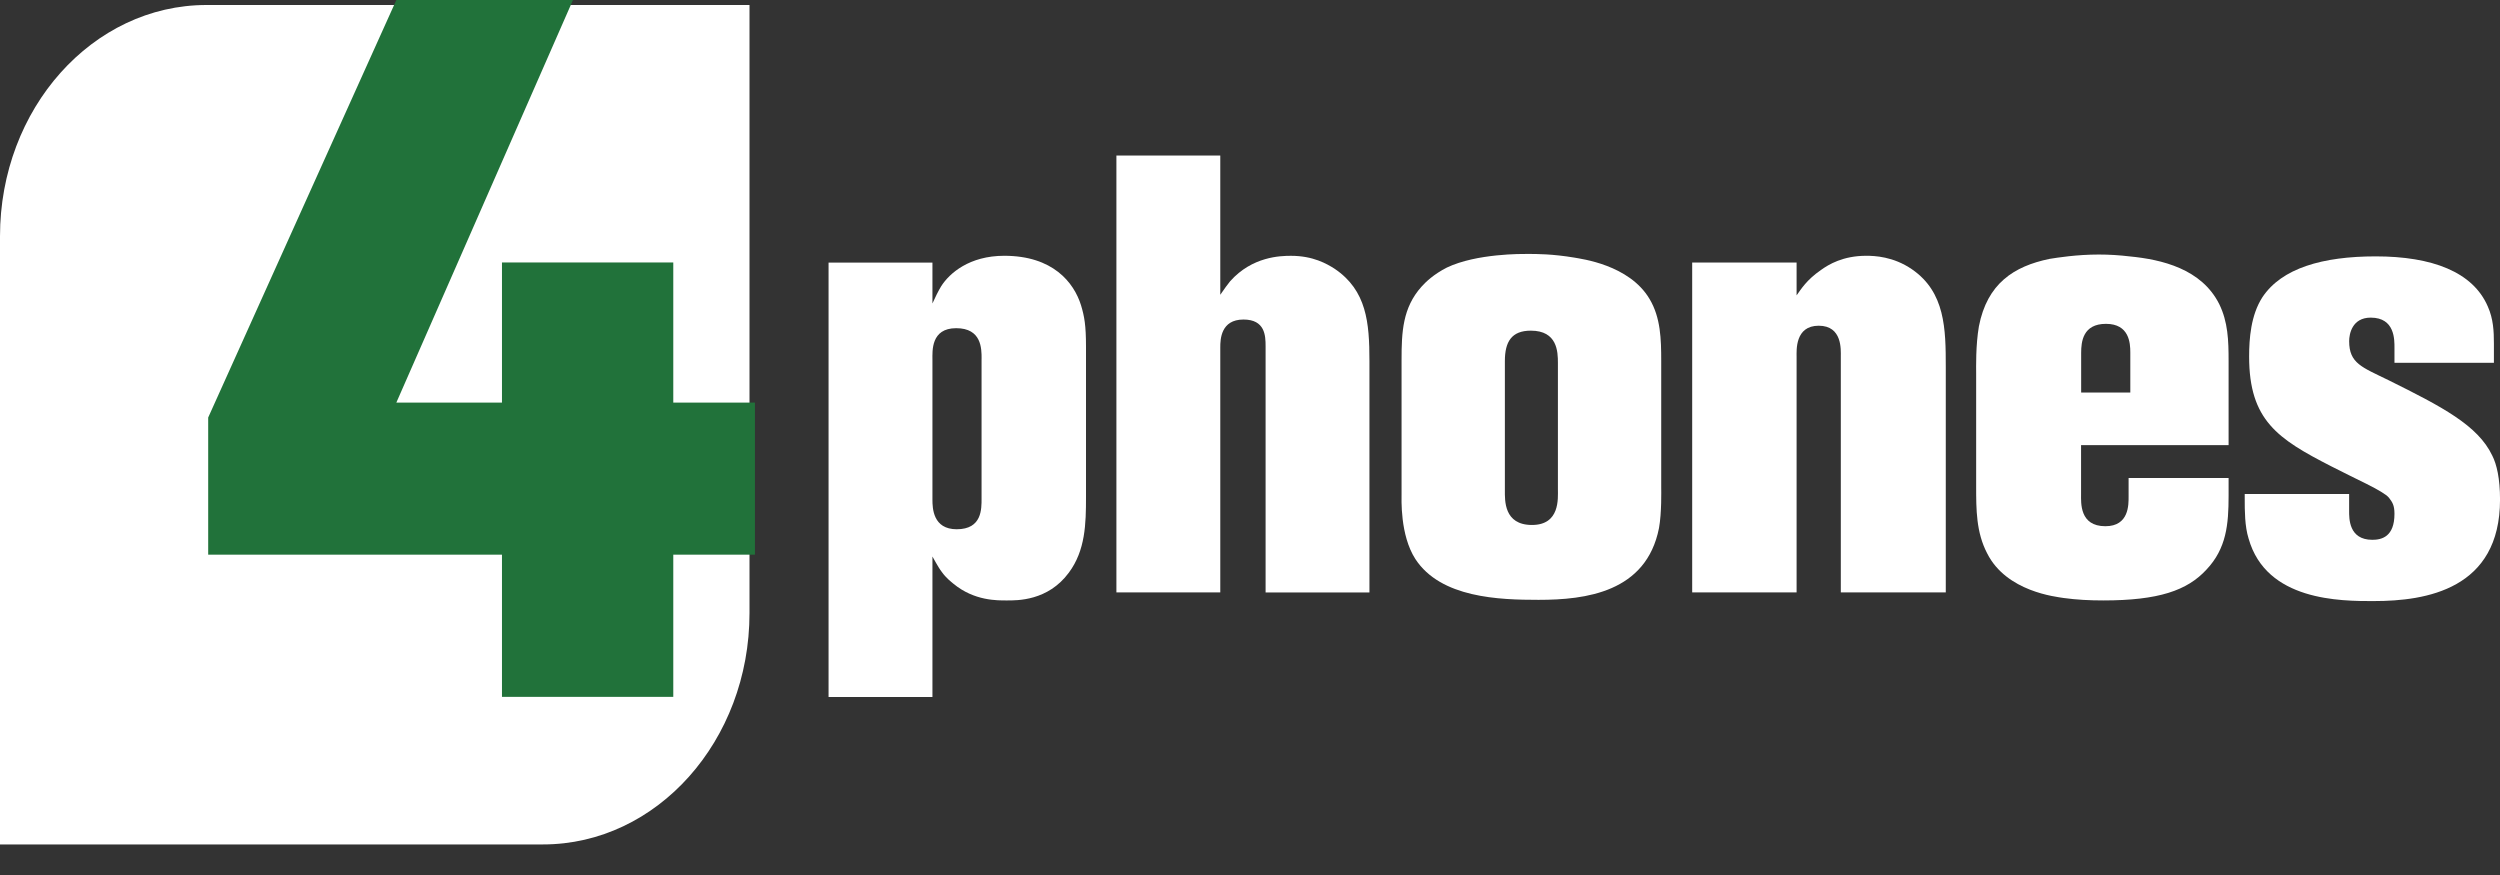
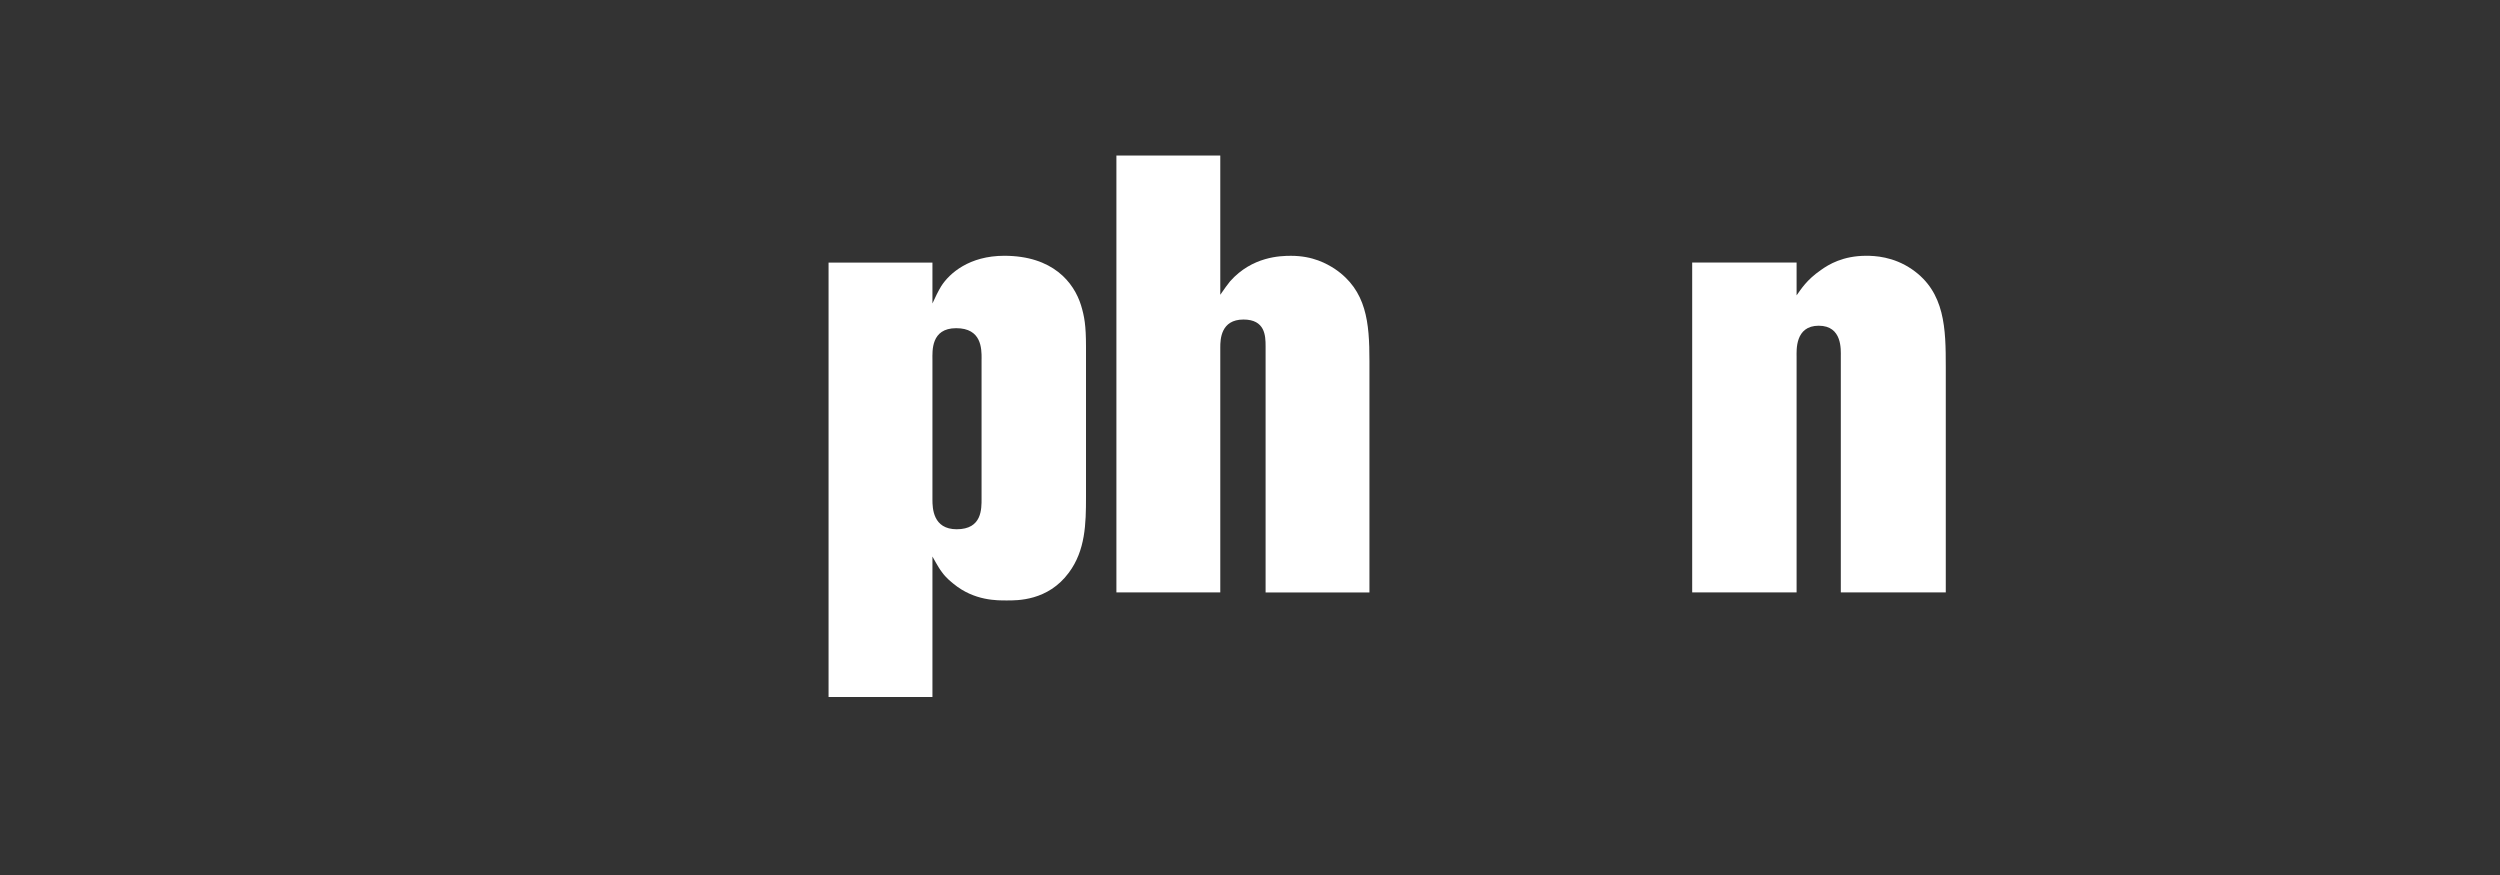
<svg xmlns="http://www.w3.org/2000/svg" width="80" height="28" viewBox="0 0 80 28" fill="none">
  <rect x="0" y="0" width="80" height="28" fill="#333333" stroke="none" />
  <g clip-path="url(#clip0_6759_3063)">
-     <path d="M6.609 0.16H23.984V19.62C23.984 23.705 21.023 27.022 17.375 27.022H0V7.562C0 3.477 2.961 0.16 6.609 0.16Z" fill="white" />
    <path d="M34.204 18.324C33.533 19.235 32.542 19.214 32.224 19.214C31.923 19.214 31.181 19.234 30.509 18.679C30.439 18.619 30.279 18.501 30.138 18.303C30.014 18.145 29.855 17.828 29.838 17.809V22.304H26.514V8.403H29.838V9.711C29.908 9.552 30.032 9.295 30.12 9.156C30.385 8.741 31.021 8.185 32.136 8.185C33.692 8.185 34.364 9.037 34.593 9.769C34.7 10.126 34.752 10.403 34.752 11.096V15.908C34.752 16.759 34.734 17.611 34.204 18.324ZM31.411 11.473C31.411 11.155 31.411 10.502 30.598 10.502C29.784 10.502 29.838 11.235 29.838 11.511V15.986C29.838 16.264 29.855 16.936 30.615 16.936C31.428 16.936 31.41 16.283 31.41 15.946V11.472L31.411 11.473Z" fill="white" />
    <path d="M40.499 18.957V11.076C40.499 10.74 40.481 10.225 39.792 10.225C39.066 10.225 39.049 10.859 39.049 11.116V18.957H35.725V4.977H39.049V9.433C39.244 9.156 39.225 9.176 39.367 8.997C40.075 8.205 40.976 8.186 41.313 8.186C42.02 8.186 42.462 8.443 42.709 8.601C43.735 9.294 43.822 10.324 43.822 11.552V18.958H40.498L40.499 18.957Z" fill="white" />
-     <path d="M53.088 16.898C52.681 18.957 50.737 19.195 49.234 19.195C47.979 19.195 46.105 19.136 45.291 17.888C44.796 17.116 44.85 15.967 44.85 15.769V11.512C44.85 10.622 44.885 9.849 45.486 9.176C45.628 9.018 45.875 8.779 46.299 8.562C47.254 8.107 48.721 8.126 48.88 8.126C49.182 8.126 49.676 8.126 50.383 8.244C50.578 8.284 52.134 8.462 52.788 9.571C53.142 10.165 53.159 10.858 53.159 11.551V15.591C53.159 15.69 53.177 16.403 53.088 16.898ZM49.853 11.611C49.853 11.254 49.835 10.581 48.987 10.581C48.368 10.581 48.156 10.938 48.156 11.552V15.69C48.156 16.007 48.12 16.799 49.023 16.799C49.925 16.799 49.853 15.948 49.853 15.651V11.612V11.611Z" fill="white" />
    <path d="M58.906 18.957V11.413C58.906 11.195 58.959 10.423 58.198 10.423C57.437 10.423 57.491 11.215 57.491 11.413V18.957H54.15V8.402H57.491V9.452C57.633 9.255 57.809 8.958 58.269 8.641C58.517 8.462 58.976 8.185 59.719 8.185C59.984 8.185 60.585 8.205 61.187 8.62C62.247 9.353 62.265 10.521 62.265 11.748V18.956H58.906V18.957Z" fill="white" />
-     <path d="M70.61 18.224C69.992 18.898 69.072 19.214 67.303 19.214C66.879 19.214 66.455 19.194 66.031 19.135C65.801 19.096 64.209 18.938 63.59 17.709C63.237 17.036 63.237 16.303 63.237 15.57V11.928C63.237 11.77 63.219 11.056 63.325 10.442C63.59 9.076 64.438 8.521 65.587 8.284C65.835 8.244 66.454 8.145 67.161 8.145C67.496 8.145 67.815 8.165 68.15 8.205C69.175 8.304 70.448 8.601 71.015 9.73C71.297 10.304 71.315 10.898 71.315 11.552V14.245H66.594V15.81C66.594 16.086 66.541 16.839 67.372 16.839C68.132 16.839 68.115 16.146 68.115 15.889V15.295H71.315V15.869C71.315 16.78 71.245 17.552 70.608 18.226L70.61 18.224ZM68.17 11.274C68.17 10.977 68.135 10.363 67.392 10.363C66.649 10.363 66.597 10.938 66.597 11.294V12.562H68.17V11.275V11.274Z" fill="white" />
-     <path d="M75.969 19.235C74.89 19.235 72.521 19.235 71.955 17.234C71.831 16.838 71.831 16.344 71.831 15.947V15.809H75.172V16.344C75.172 16.581 75.155 17.274 75.915 17.274C76.216 17.274 76.623 17.175 76.623 16.442C76.623 16.164 76.552 16.066 76.446 15.927C76.27 15.709 75.351 15.313 74.59 14.917C72.892 14.046 71.972 13.452 71.972 11.412C71.972 10.837 72.026 10.085 72.397 9.511C73.016 8.581 74.324 8.204 76.021 8.204C77.824 8.204 79.132 8.698 79.61 9.808C79.787 10.204 79.805 10.6 79.805 10.995V11.61H76.623V11.134C76.623 10.877 76.641 10.164 75.863 10.164C75.261 10.164 75.173 10.699 75.173 10.916C75.173 11.629 75.58 11.748 76.429 12.164C78.144 13.015 79.293 13.61 79.753 14.58C79.894 14.857 80.001 15.312 80.001 15.986C80.001 18.858 77.632 19.234 75.969 19.234L75.969 19.235Z" fill="white" />
-     <path d="M16.063 12.883V8.398H21.545V12.883H24.158V17.75H21.545V22.299H16.063V17.75H6.662V13.361L12.683 0H18.335L12.683 12.883H16.063Z" fill="#21723A" />
  </g>
  <defs>
    <clipPath id="clip0_6759_3063">
      <rect width="80" height="27.021" fill="white" />
    </clipPath>
  </defs>
</svg>